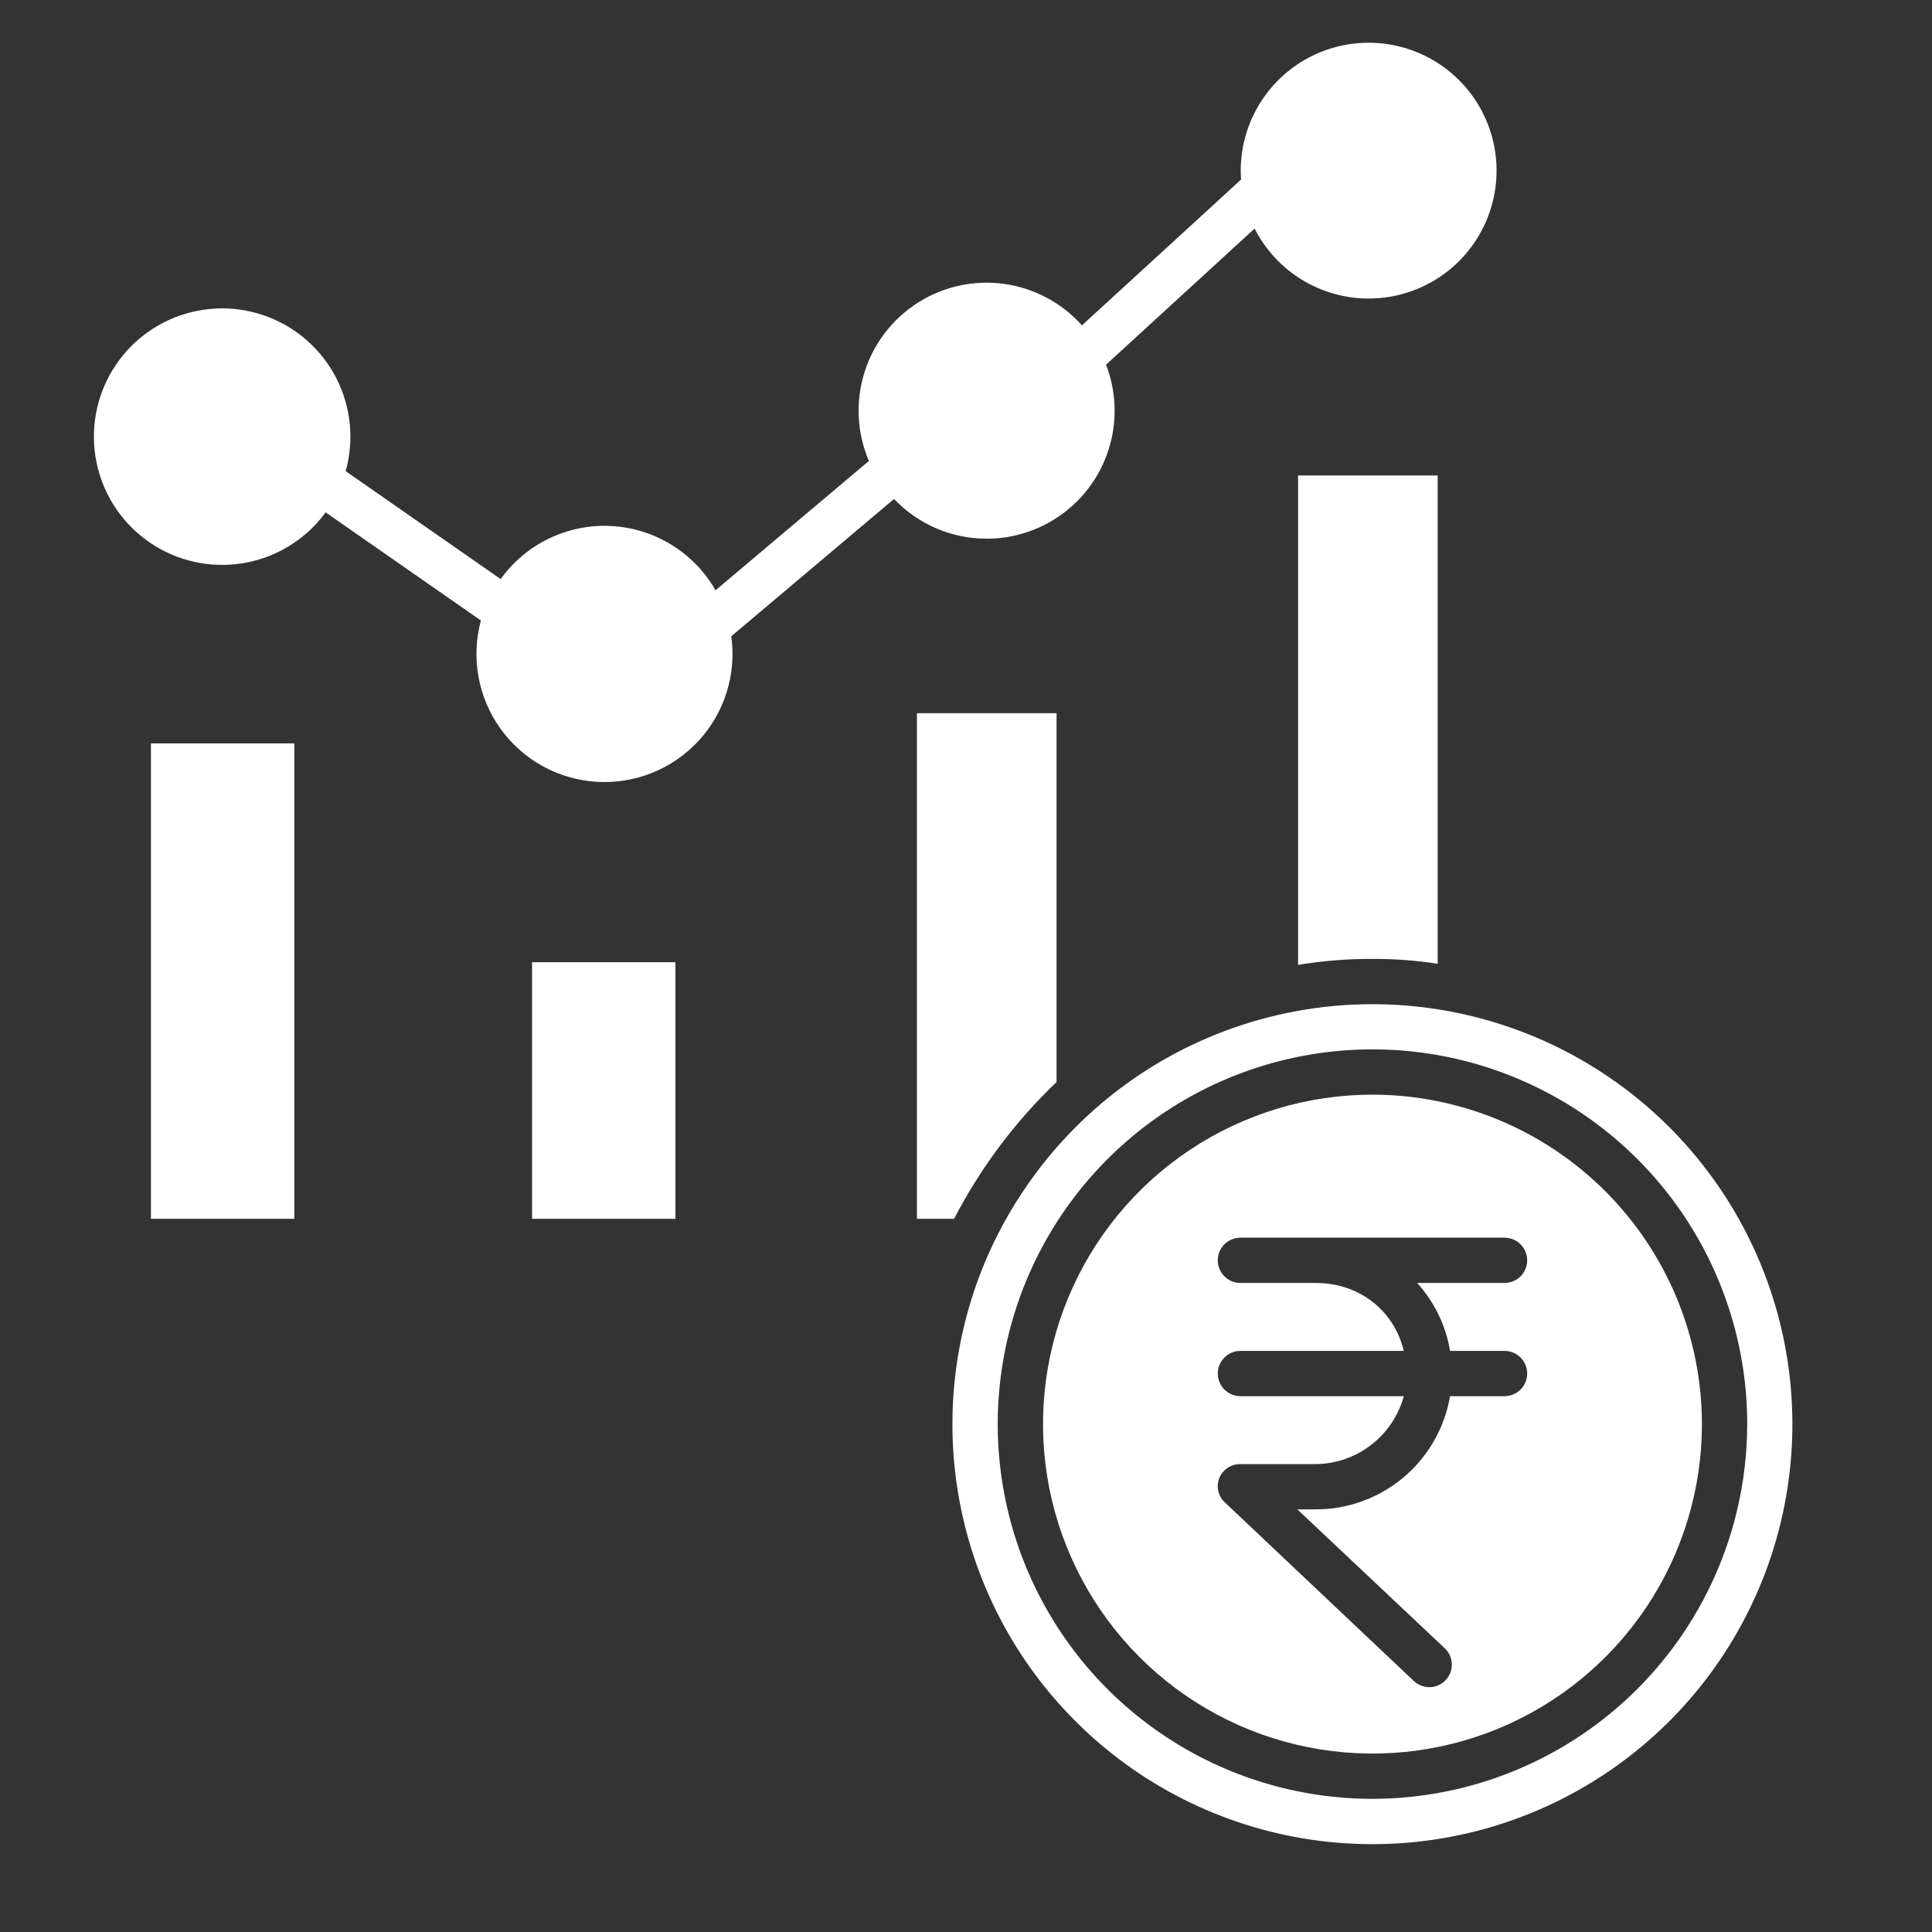
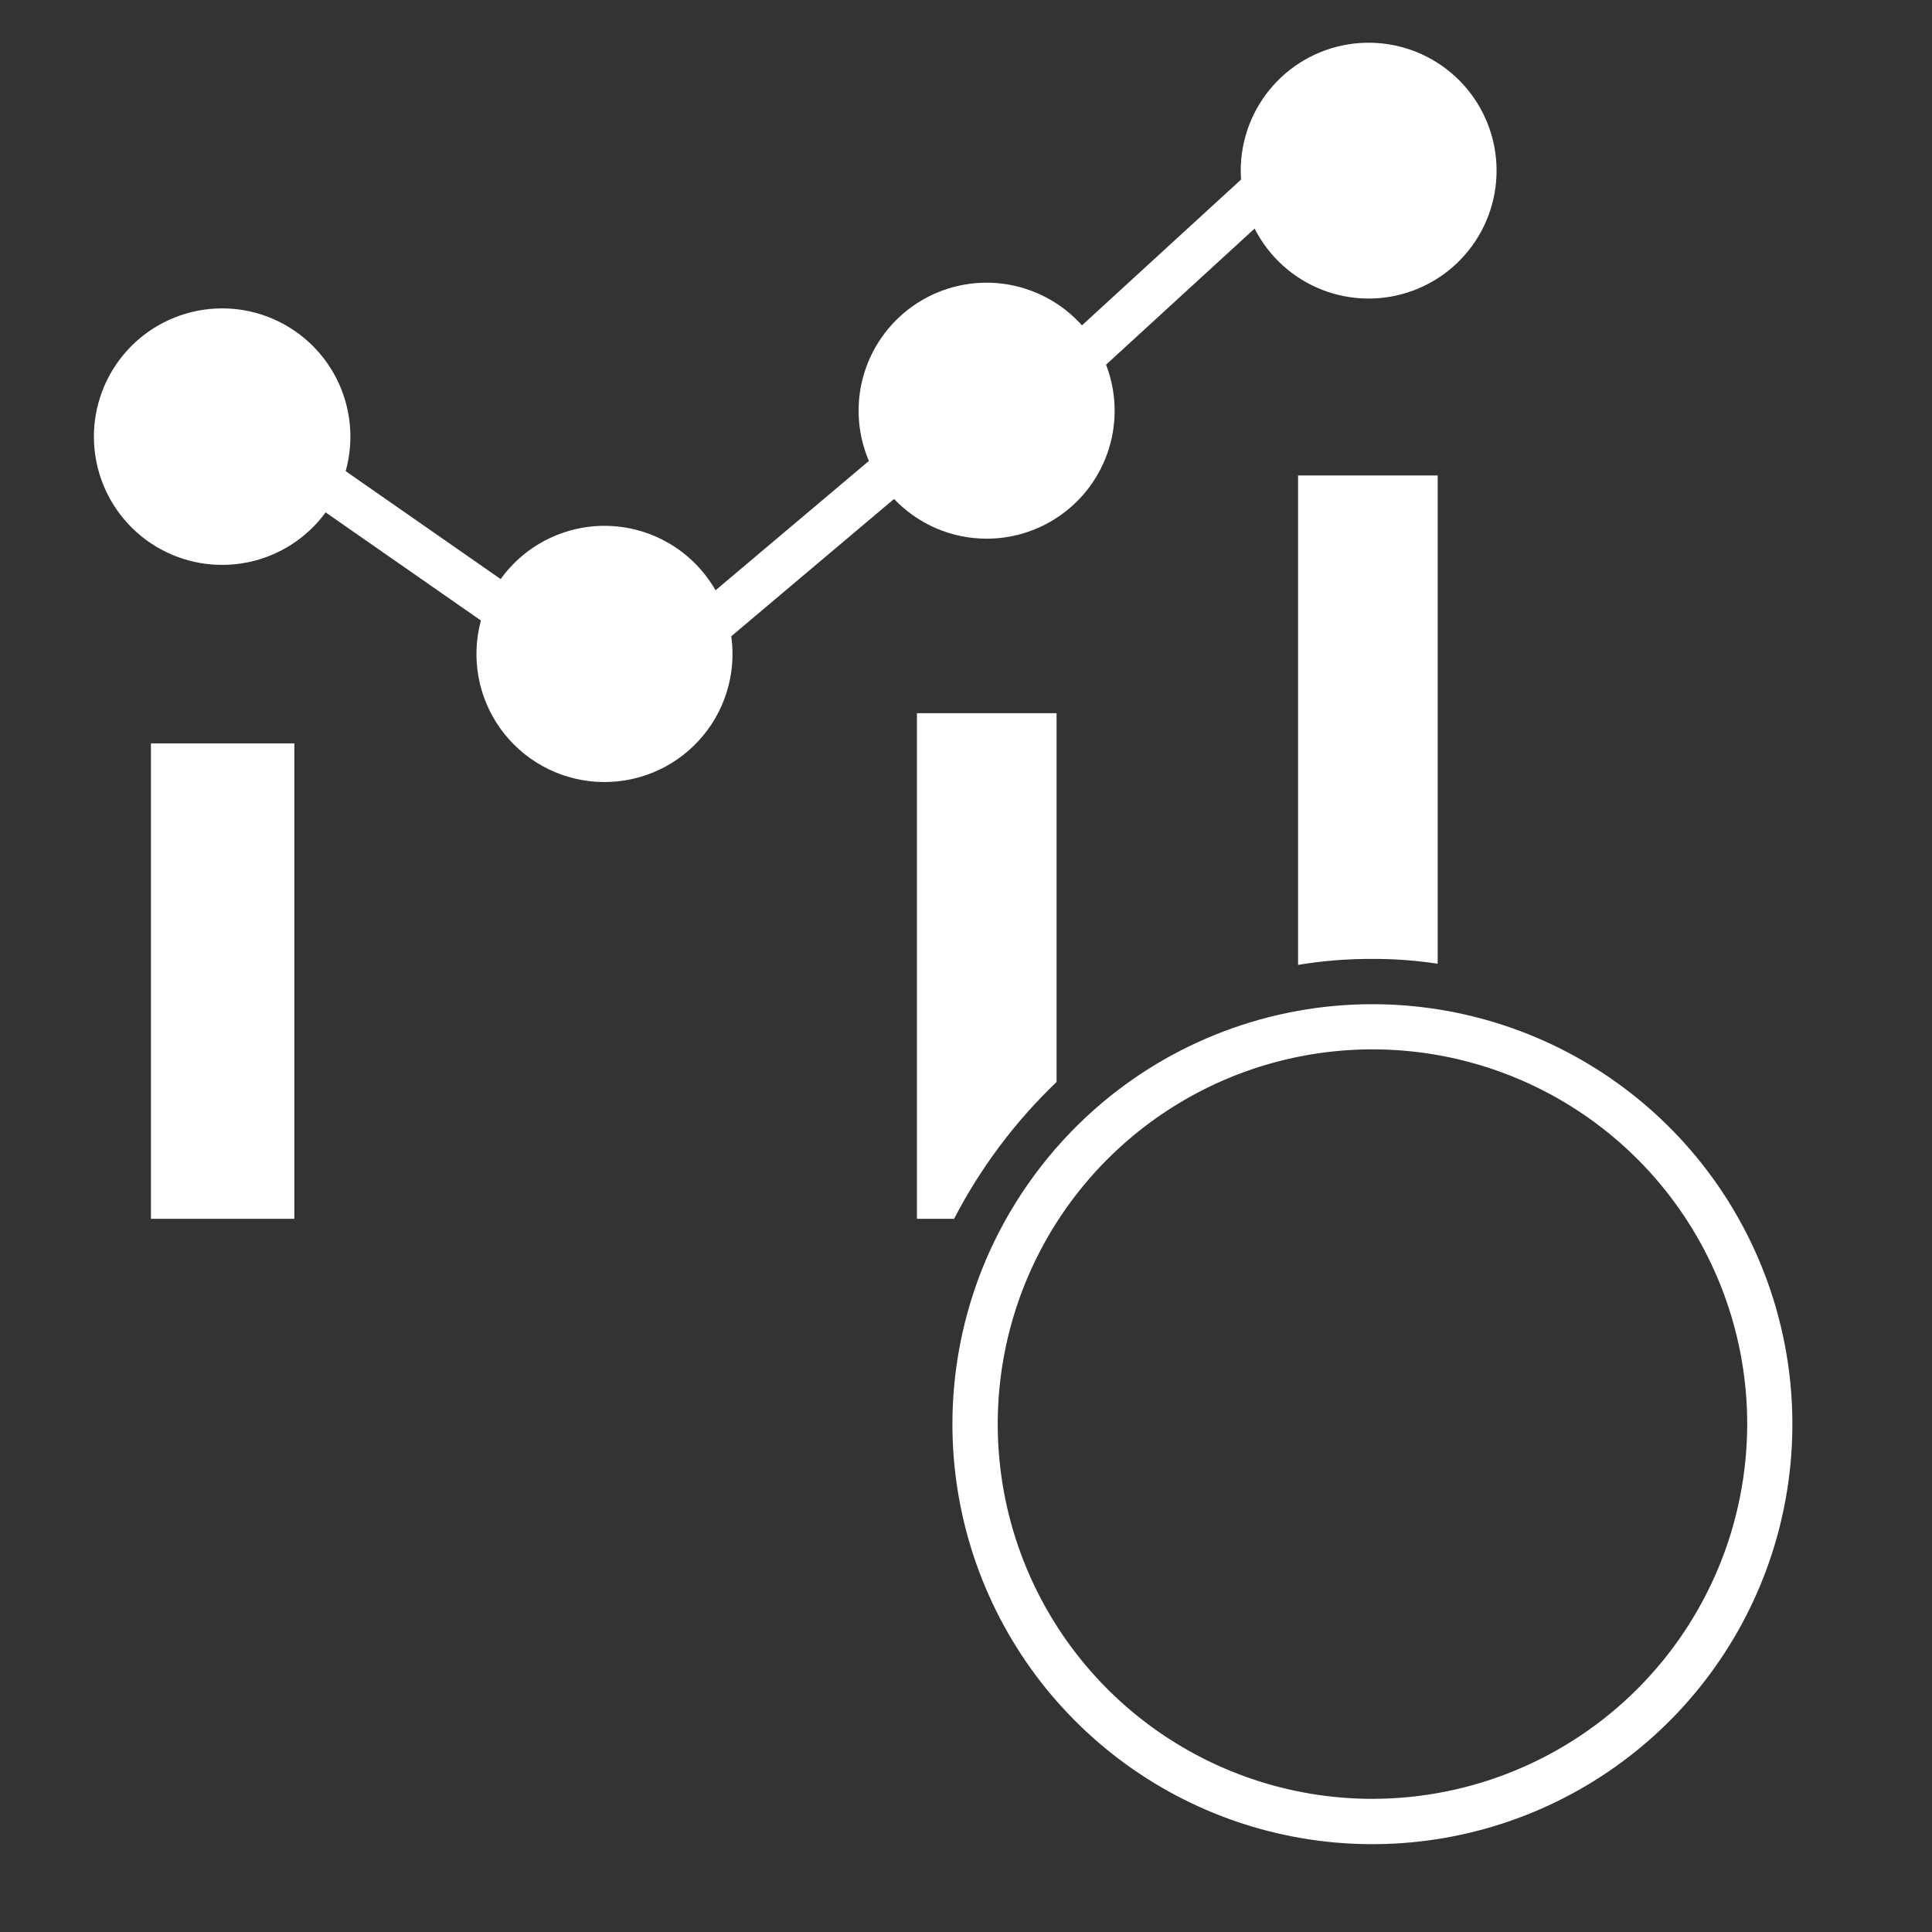
<svg xmlns="http://www.w3.org/2000/svg" width="96" height="96" viewBox="0 0 96 96" fill="none">
  <rect x="0" y="0" width="96" height="96" fill="#333333" stroke="none" />
-   <path d="M33.562 47.812H26.438V60.562H33.562V47.812Z" fill="white" />
  <path d="M14.625 36.938H7.5V60.562H14.625V36.938Z" fill="white" />
  <path d="M49.024 26.767C50.057 26.768 51.074 26.517 51.988 26.036C52.902 25.555 53.685 24.859 54.269 24.008C54.854 23.156 55.222 22.175 55.342 21.15C55.462 20.124 55.331 19.084 54.959 18.121L62.34 11.357C63.045 12.745 64.235 13.826 65.684 14.395C67.133 14.964 68.741 14.982 70.202 14.444C71.663 13.907 72.876 12.851 73.611 11.479C74.346 10.106 74.552 8.512 74.189 6.997C73.826 5.483 72.92 4.155 71.642 3.265C70.365 2.374 68.806 1.984 67.259 2.167C65.713 2.35 64.288 3.094 63.254 4.259C62.221 5.423 61.65 6.926 61.651 8.483C61.651 8.63 61.658 8.776 61.668 8.921L53.762 16.167C52.757 15.043 51.385 14.313 49.892 14.106C48.398 13.9 46.88 14.231 45.608 15.041C44.336 15.85 43.393 17.085 42.947 18.526C42.502 19.966 42.582 21.518 43.175 22.904L35.554 29.331C35.027 28.407 34.275 27.63 33.369 27.072C32.463 26.514 31.431 26.192 30.368 26.137C29.306 26.081 28.246 26.294 27.287 26.755C26.327 27.215 25.499 27.91 24.878 28.774L17.176 23.411C17.604 21.879 17.444 20.241 16.726 18.821C16.008 17.401 14.785 16.301 13.297 15.737C11.809 15.173 10.164 15.186 8.685 15.774C7.206 16.362 6.001 17.481 5.306 18.913C4.611 20.344 4.476 21.983 4.929 23.509C5.381 25.034 6.388 26.335 7.751 27.156C9.115 27.977 10.736 28.258 12.296 27.944C13.856 27.63 15.242 26.744 16.181 25.46L23.896 30.832C23.649 31.743 23.608 32.697 23.775 33.626C23.942 34.555 24.314 35.435 24.864 36.202C25.413 36.969 26.127 37.605 26.952 38.062C27.778 38.52 28.695 38.788 29.637 38.847C30.578 38.906 31.522 38.755 32.398 38.405C33.274 38.054 34.062 37.514 34.703 36.821C35.344 36.129 35.824 35.303 36.106 34.402C36.389 33.502 36.468 32.55 36.337 31.615L44.425 24.793C45.018 25.417 45.731 25.914 46.522 26.253C47.312 26.592 48.164 26.767 49.024 26.767Z" fill="white" />
  <path d="M64.5 47.945C65.708 47.744 66.93 47.644 68.154 47.648C69.253 47.642 70.351 47.722 71.438 47.888V23.625H64.5V47.945Z" fill="white" />
  <path d="M52.5 53.764V35.438H45.562V60.562H47.408C48.719 58.031 50.439 55.734 52.5 53.764Z" fill="white" />
  <path d="M68.198 49.898C63.119 49.896 58.214 51.748 54.404 55.107C52.167 57.084 50.376 59.514 49.149 62.236C47.308 66.345 46.846 70.939 47.831 75.332C48.815 79.725 51.194 83.682 54.613 86.612C58.031 89.542 62.306 91.288 66.798 91.589C71.29 91.89 75.759 90.731 79.538 88.283C83.317 85.836 86.203 82.232 87.766 78.01C89.328 73.787 89.483 69.173 88.208 64.855C86.932 60.537 84.294 56.748 80.688 54.052C77.082 51.356 72.701 49.9 68.199 49.898L68.198 49.898ZM68.198 89.384C64.515 89.384 60.915 88.292 57.852 86.246C54.79 84.2 52.404 81.292 50.994 77.889C49.585 74.487 49.216 70.743 49.934 67.13C50.653 63.518 52.426 60.2 55.031 57.596C57.635 54.992 60.953 53.219 64.565 52.5C68.177 51.782 71.921 52.15 75.323 53.56C78.726 54.969 81.634 57.356 83.68 60.418C85.726 63.48 86.818 67.08 86.818 70.763C86.813 75.7 84.849 80.433 81.358 83.924C77.867 87.415 73.135 89.378 68.198 89.384Z" fill="white" />
-   <path d="M68.198 54.392C64.96 54.392 61.795 55.352 59.102 57.151C56.41 58.95 54.312 61.507 53.073 64.498C51.834 67.489 51.51 70.781 52.141 73.957C52.773 77.132 54.332 80.049 56.621 82.339C58.911 84.628 61.828 86.188 65.004 86.819C68.179 87.451 71.471 87.127 74.462 85.888C77.454 84.649 80.01 82.55 81.809 79.858C83.608 77.166 84.568 74.001 84.568 70.763C84.563 66.423 82.837 62.262 79.768 59.193C76.699 56.124 72.538 54.397 68.198 54.392ZM72.052 67.125H74.76C75.058 67.125 75.345 67.243 75.556 67.454C75.767 67.665 75.885 67.952 75.885 68.25C75.885 68.548 75.767 68.835 75.556 69.046C75.345 69.256 75.058 69.375 74.76 69.375H72.052C71.783 70.947 70.967 72.374 69.748 73.404C68.529 74.433 66.986 74.998 65.391 75H64.464L71.795 81.907C71.901 82.009 71.986 82.13 72.046 82.264C72.105 82.399 72.137 82.543 72.141 82.69C72.144 82.837 72.118 82.983 72.065 83.12C72.012 83.257 71.933 83.382 71.831 83.489C71.73 83.595 71.608 83.68 71.474 83.739C71.339 83.799 71.195 83.831 71.048 83.834C70.901 83.838 70.755 83.812 70.618 83.759C70.481 83.706 70.356 83.626 70.249 83.525L60.862 74.653C60.699 74.502 60.586 74.306 60.537 74.089C60.488 73.872 60.507 73.645 60.59 73.439C60.674 73.232 60.819 73.056 61.006 72.933C61.192 72.81 61.412 72.746 61.635 72.75H65.391C66.386 72.737 67.35 72.401 68.137 71.792C68.924 71.183 69.492 70.335 69.755 69.375H61.635C61.337 69.375 61.051 69.256 60.84 69.046C60.629 68.835 60.51 68.548 60.51 68.25C60.51 67.952 60.629 67.665 60.84 67.454C61.051 67.243 61.337 67.125 61.635 67.125H69.755C69.254 65.062 67.487 63.75 65.391 63.75H61.635C61.337 63.75 61.051 63.631 60.84 63.42C60.629 63.209 60.51 62.923 60.51 62.625C60.51 62.327 60.629 62.04 60.84 61.83C61.051 61.618 61.337 61.5 61.635 61.5H74.76C75.058 61.5 75.345 61.618 75.556 61.83C75.767 62.04 75.885 62.327 75.885 62.625C75.885 62.923 75.767 63.209 75.556 63.42C75.345 63.631 75.058 63.75 74.76 63.75H70.419C71.276 64.695 71.843 65.867 72.052 67.125Z" fill="white" />
</svg>